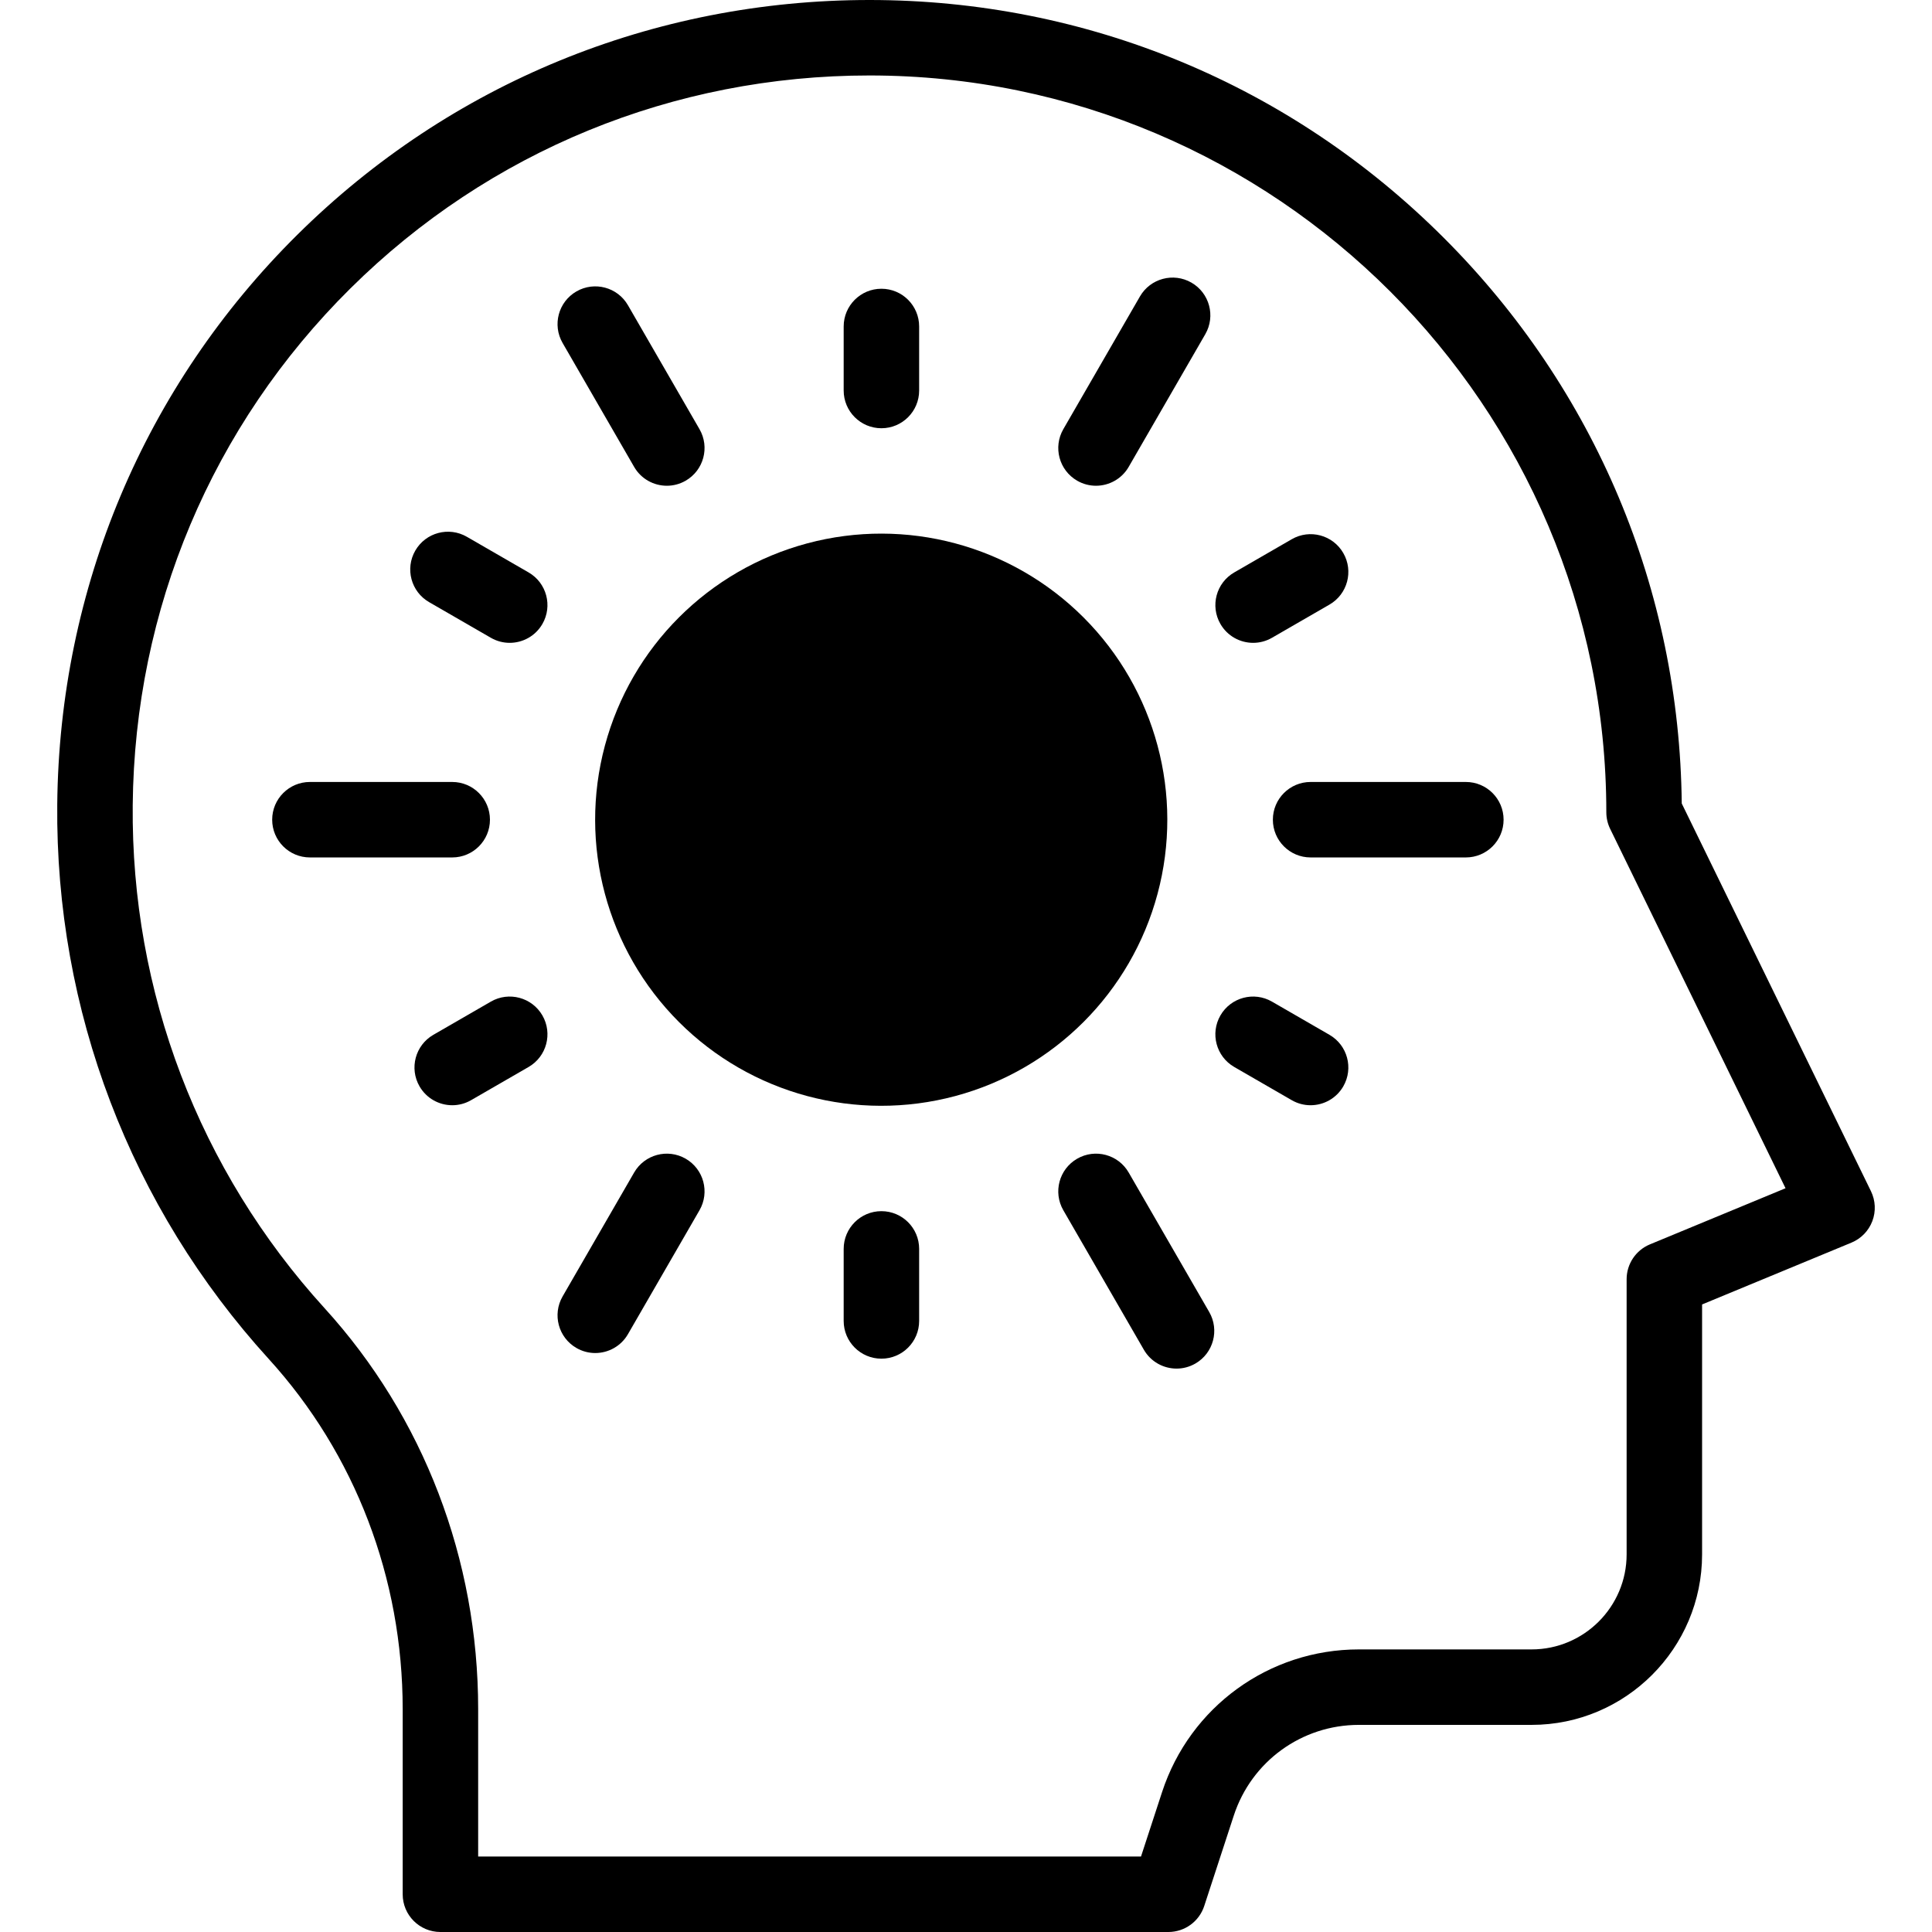
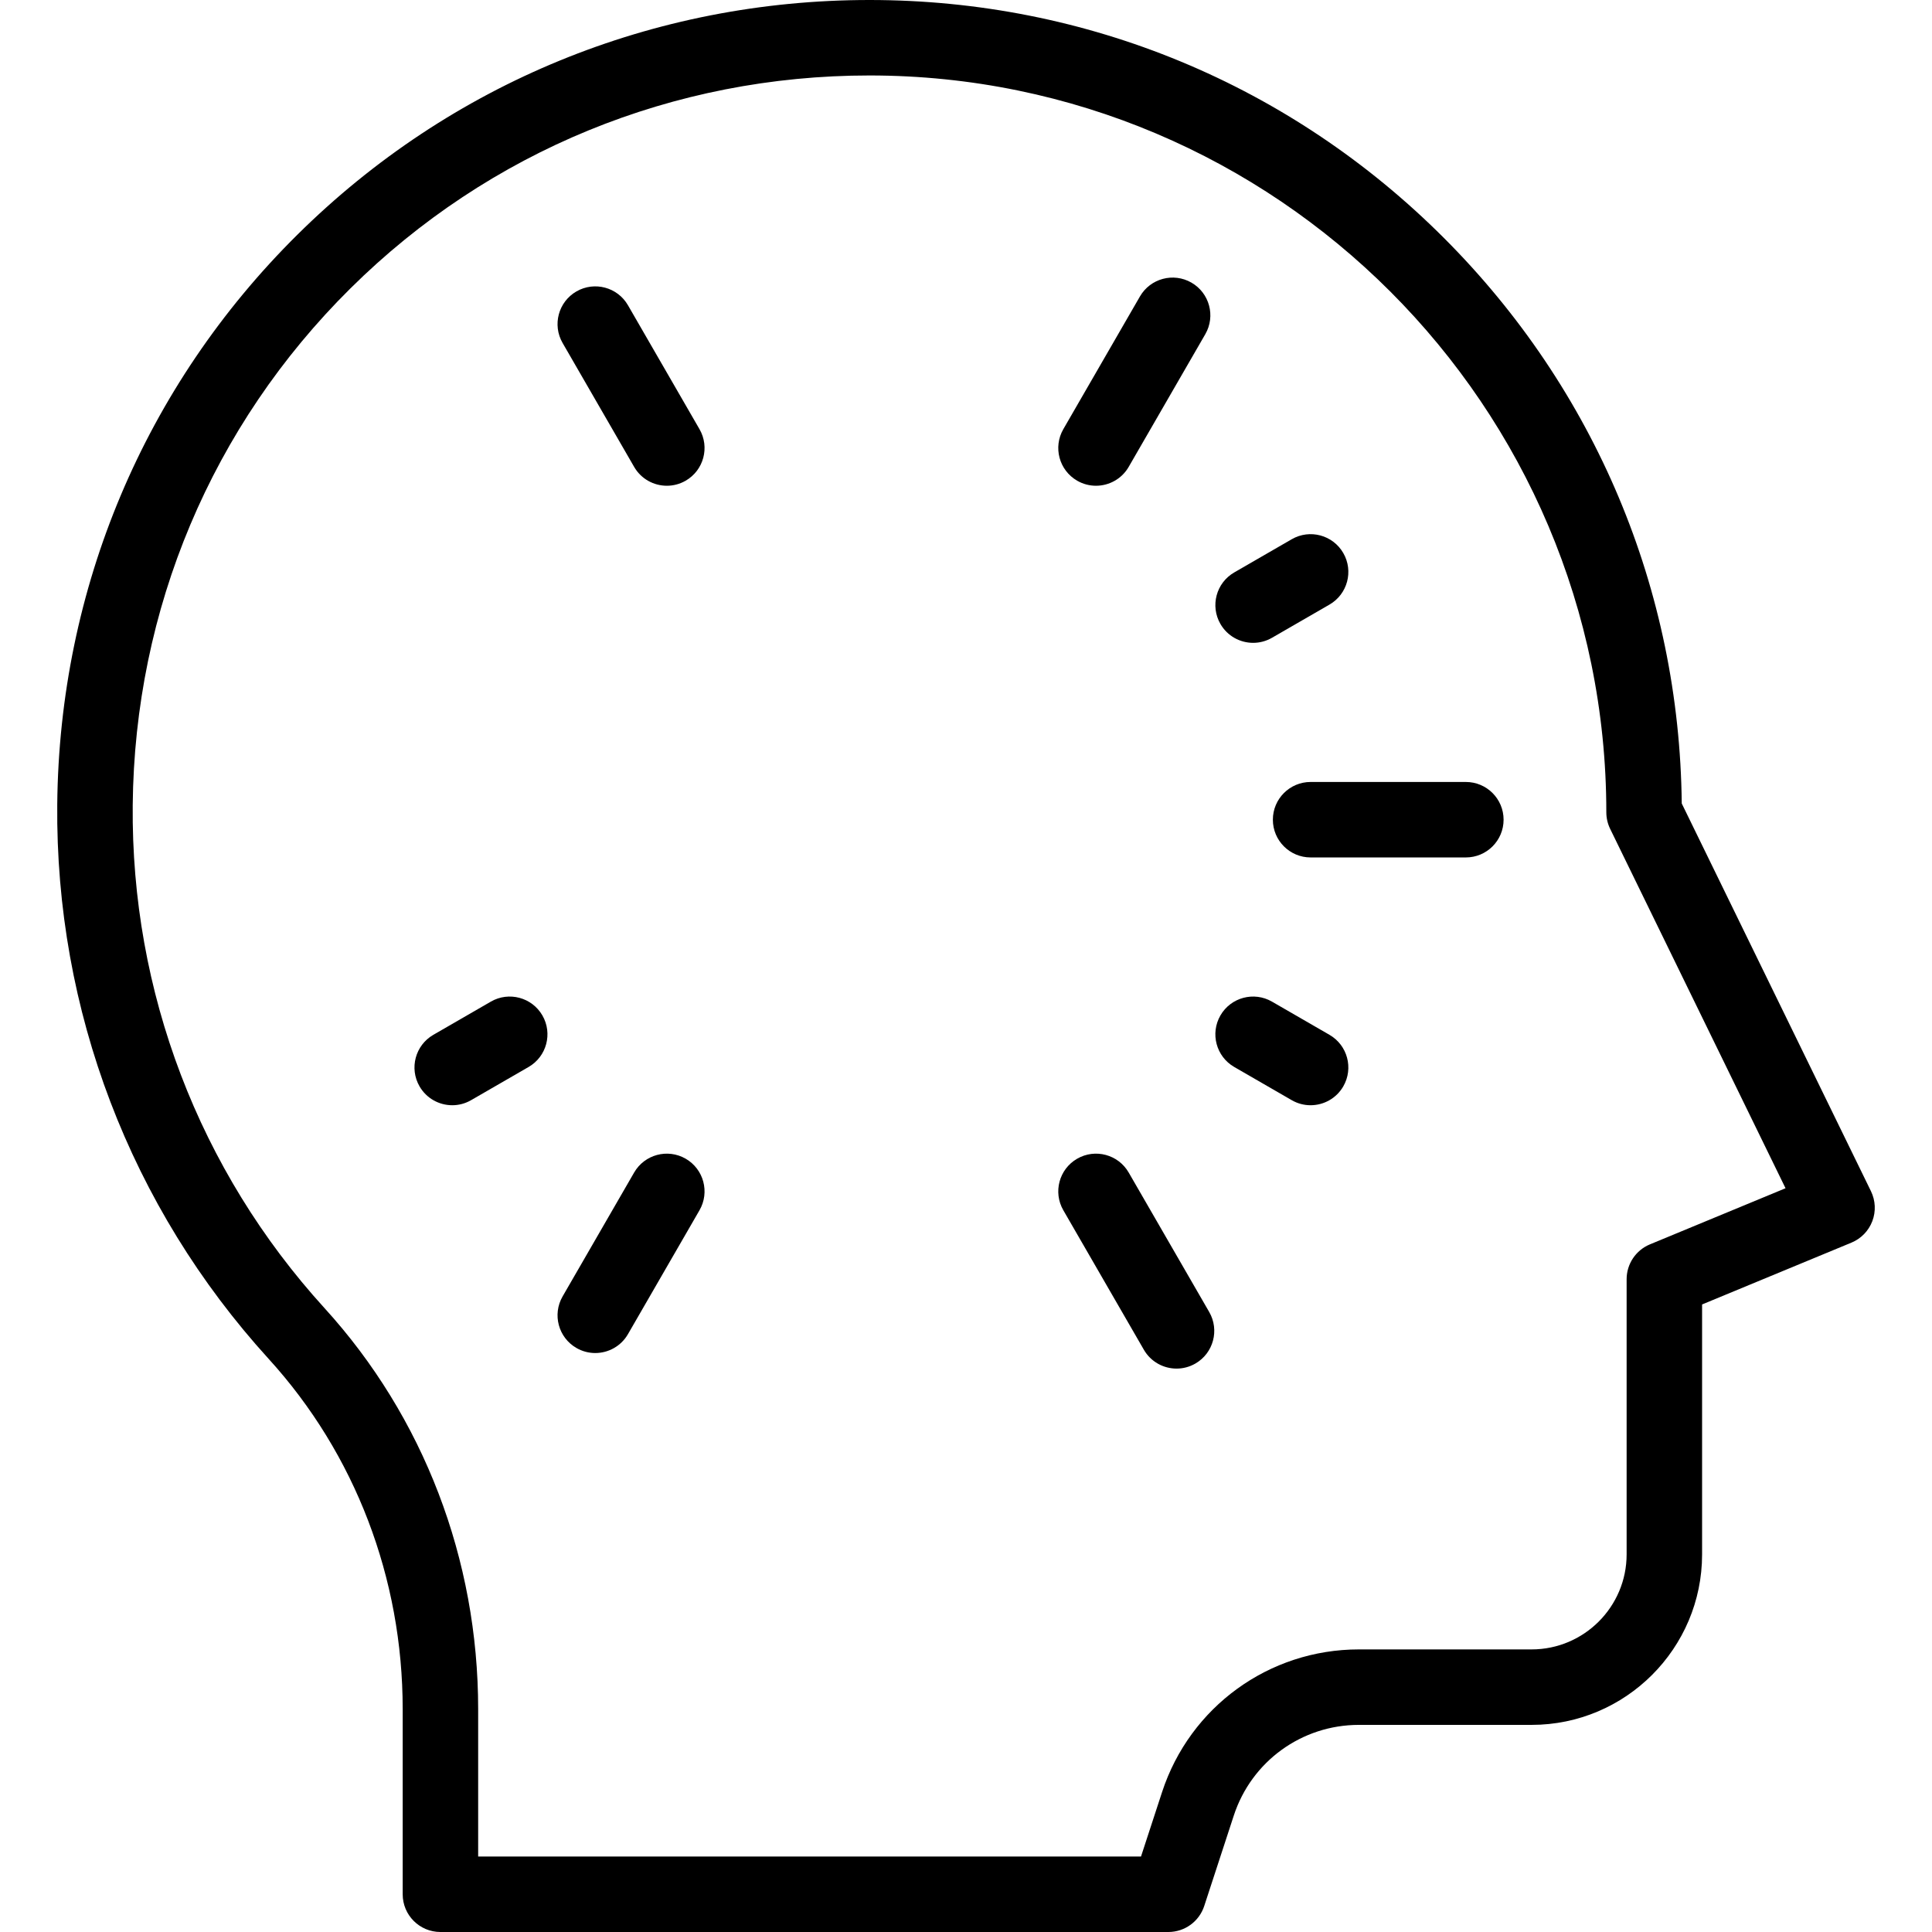
<svg xmlns="http://www.w3.org/2000/svg" width="512" viewBox="0 0 512 512" height="512" data-sanitized-enable-background="new 0 0 512 512" id="Capa_1">
  <g>
-     <ellipse transform="matrix(.707 -.707 .707 .707 -85.19 228.793)" ry="75.827" rx="75.827" cy="217.23" cx="233.583" />
    <path d="m495.824 315.681-50.144-102.751c-.598-56.625-22.929-109.771-63.035-149.878-40.657-40.658-94.713-63.05-152.211-63.052-.004 0-.003 0-.007 0-57.265 0-111.109 22.087-151.606 62.19-40.504 40.11-63.108 93.735-63.649 150.998-.515 54.502 19.387 106.687 56.039 146.942 22.896 25.148 35.506 58.106 35.506 92.804v49.066c0 5.523 4.477 10 10 10h192.914c4.326 0 8.162-2.782 9.505-6.894l7.828-23.951c4.7-14.381 18.023-24.043 33.153-24.043h45.772c24.914 0 45.183-20.269 45.183-45.183v-66.234l39.59-16.388c2.549-1.055 4.549-3.117 5.527-5.697s.845-5.449-.365-7.929zm-58.577 14.09c-3.738 1.547-6.175 5.194-6.175 9.24v72.917c0 13.886-11.297 25.183-25.183 25.183h-45.772c-23.806 0-44.769 15.203-52.164 37.831l-5.574 17.058h-175.661v-39.066c0-39.689-14.46-77.43-40.718-106.269-33.244-36.512-51.295-83.848-50.828-133.289.491-51.955 20.99-100.6 57.722-136.975 36.729-36.372 85.575-56.402 137.539-56.401 107.667.003 195.259 87.599 195.259 195.265 0 1.52.347 3.02 1.013 4.386l46.481 95.245z" />
-     <path d="m233.583 113.489c5.523 0 10-4.477 10-10v-16.967c0-5.523-4.477-10-10-10s-10 4.477-10 10v16.966c0 5.524 4.477 10.001 10 10.001z" />
-     <path d="m233.583 320.971c-5.523 0-10 4.477-10 10v19.091c0 5.523 4.477 10 10 10s10-4.477 10-10v-19.091c0-5.523-4.477-10-10-10z" />
    <path d="m388.467 207.23h-41.143c-5.523 0-10 4.477-10 10s4.477 10 10 10h41.143c5.523 0 10-4.477 10-10s-4.477-10-10-10z" />
-     <path d="m129.842 217.23c0-5.523-4.477-10-10-10h-37.712c-5.523 0-10 4.477-10 10s4.477 10 10 10h37.711c5.524 0 10.001-4.477 10.001-10z" />
    <path d="m168.052 123.728c1.852 3.208 5.213 5.001 8.669 5.001 1.696 0 3.416-.432 4.991-1.341 4.783-2.761 6.422-8.877 3.66-13.66l-18.957-32.834c-2.761-4.784-8.877-6.422-13.66-3.66-4.783 2.761-6.422 8.877-3.66 13.66z" />
    <path d="m299.114 310.732c-2.761-4.784-8.878-6.422-13.66-3.66-4.783 2.761-6.422 8.877-3.66 13.66l21.339 36.96c1.852 3.208 5.213 5.001 8.669 5.001 1.696 0 3.416-.432 4.991-1.341 4.783-2.761 6.422-8.877 3.66-13.66z" />
    <path d="m332.095 170.361c1.696 0 3.416-.432 4.991-1.341l15.239-8.798c4.783-2.761 6.422-8.877 3.66-13.66-2.762-4.782-8.877-6.423-13.66-3.66l-15.239 8.798c-4.783 2.761-6.422 8.877-3.66 13.66 1.851 3.207 5.213 5.001 8.669 5.001z" />
    <path d="m130.081 265.44-15.239 8.798c-4.783 2.761-6.422 8.877-3.66 13.66 1.852 3.208 5.213 5.001 8.669 5.001 1.696 0 3.416-.432 4.991-1.341l15.239-8.798c4.783-2.761 6.422-8.877 3.66-13.66s-8.878-6.422-13.66-3.66z" />
-     <path d="m140.081 151.699-16.363-9.447c-4.784-2.761-10.898-1.123-13.66 3.66s-1.123 10.899 3.66 13.66l16.363 9.447c1.575.909 3.294 1.341 4.991 1.341 3.456 0 6.817-1.793 8.669-5.001 2.761-4.783 1.122-10.899-3.66-13.66z" />
    <path d="m352.324 274.238-15.239-8.798c-4.783-2.761-10.899-1.123-13.66 3.66-2.762 4.783-1.123 10.899 3.66 13.66l15.239 8.798c1.575.91 3.294 1.341 4.991 1.341 3.456 0 6.817-1.793 8.669-5.001 2.762-4.783 1.123-10.898-3.66-13.66z" />
    <path d="m285.454 127.388c1.575.909 3.294 1.341 4.991 1.341 3.456 0 6.817-1.793 8.669-5.001l20.301-35.163c2.762-4.783 1.123-10.899-3.66-13.66-4.783-2.76-10.898-1.123-13.66 3.66l-20.301 35.163c-2.762 4.783-1.123 10.898 3.66 13.66z" />
    <path d="m181.712 307.072c-4.781-2.76-10.898-1.123-13.66 3.66l-18.957 32.834c-2.762 4.783-1.123 10.899 3.66 13.66 1.575.909 3.294 1.341 4.991 1.341 3.456 0 6.817-1.793 8.669-5.001l18.957-32.834c2.762-4.782 1.123-10.899-3.66-13.66z" />
  </g>
</svg>